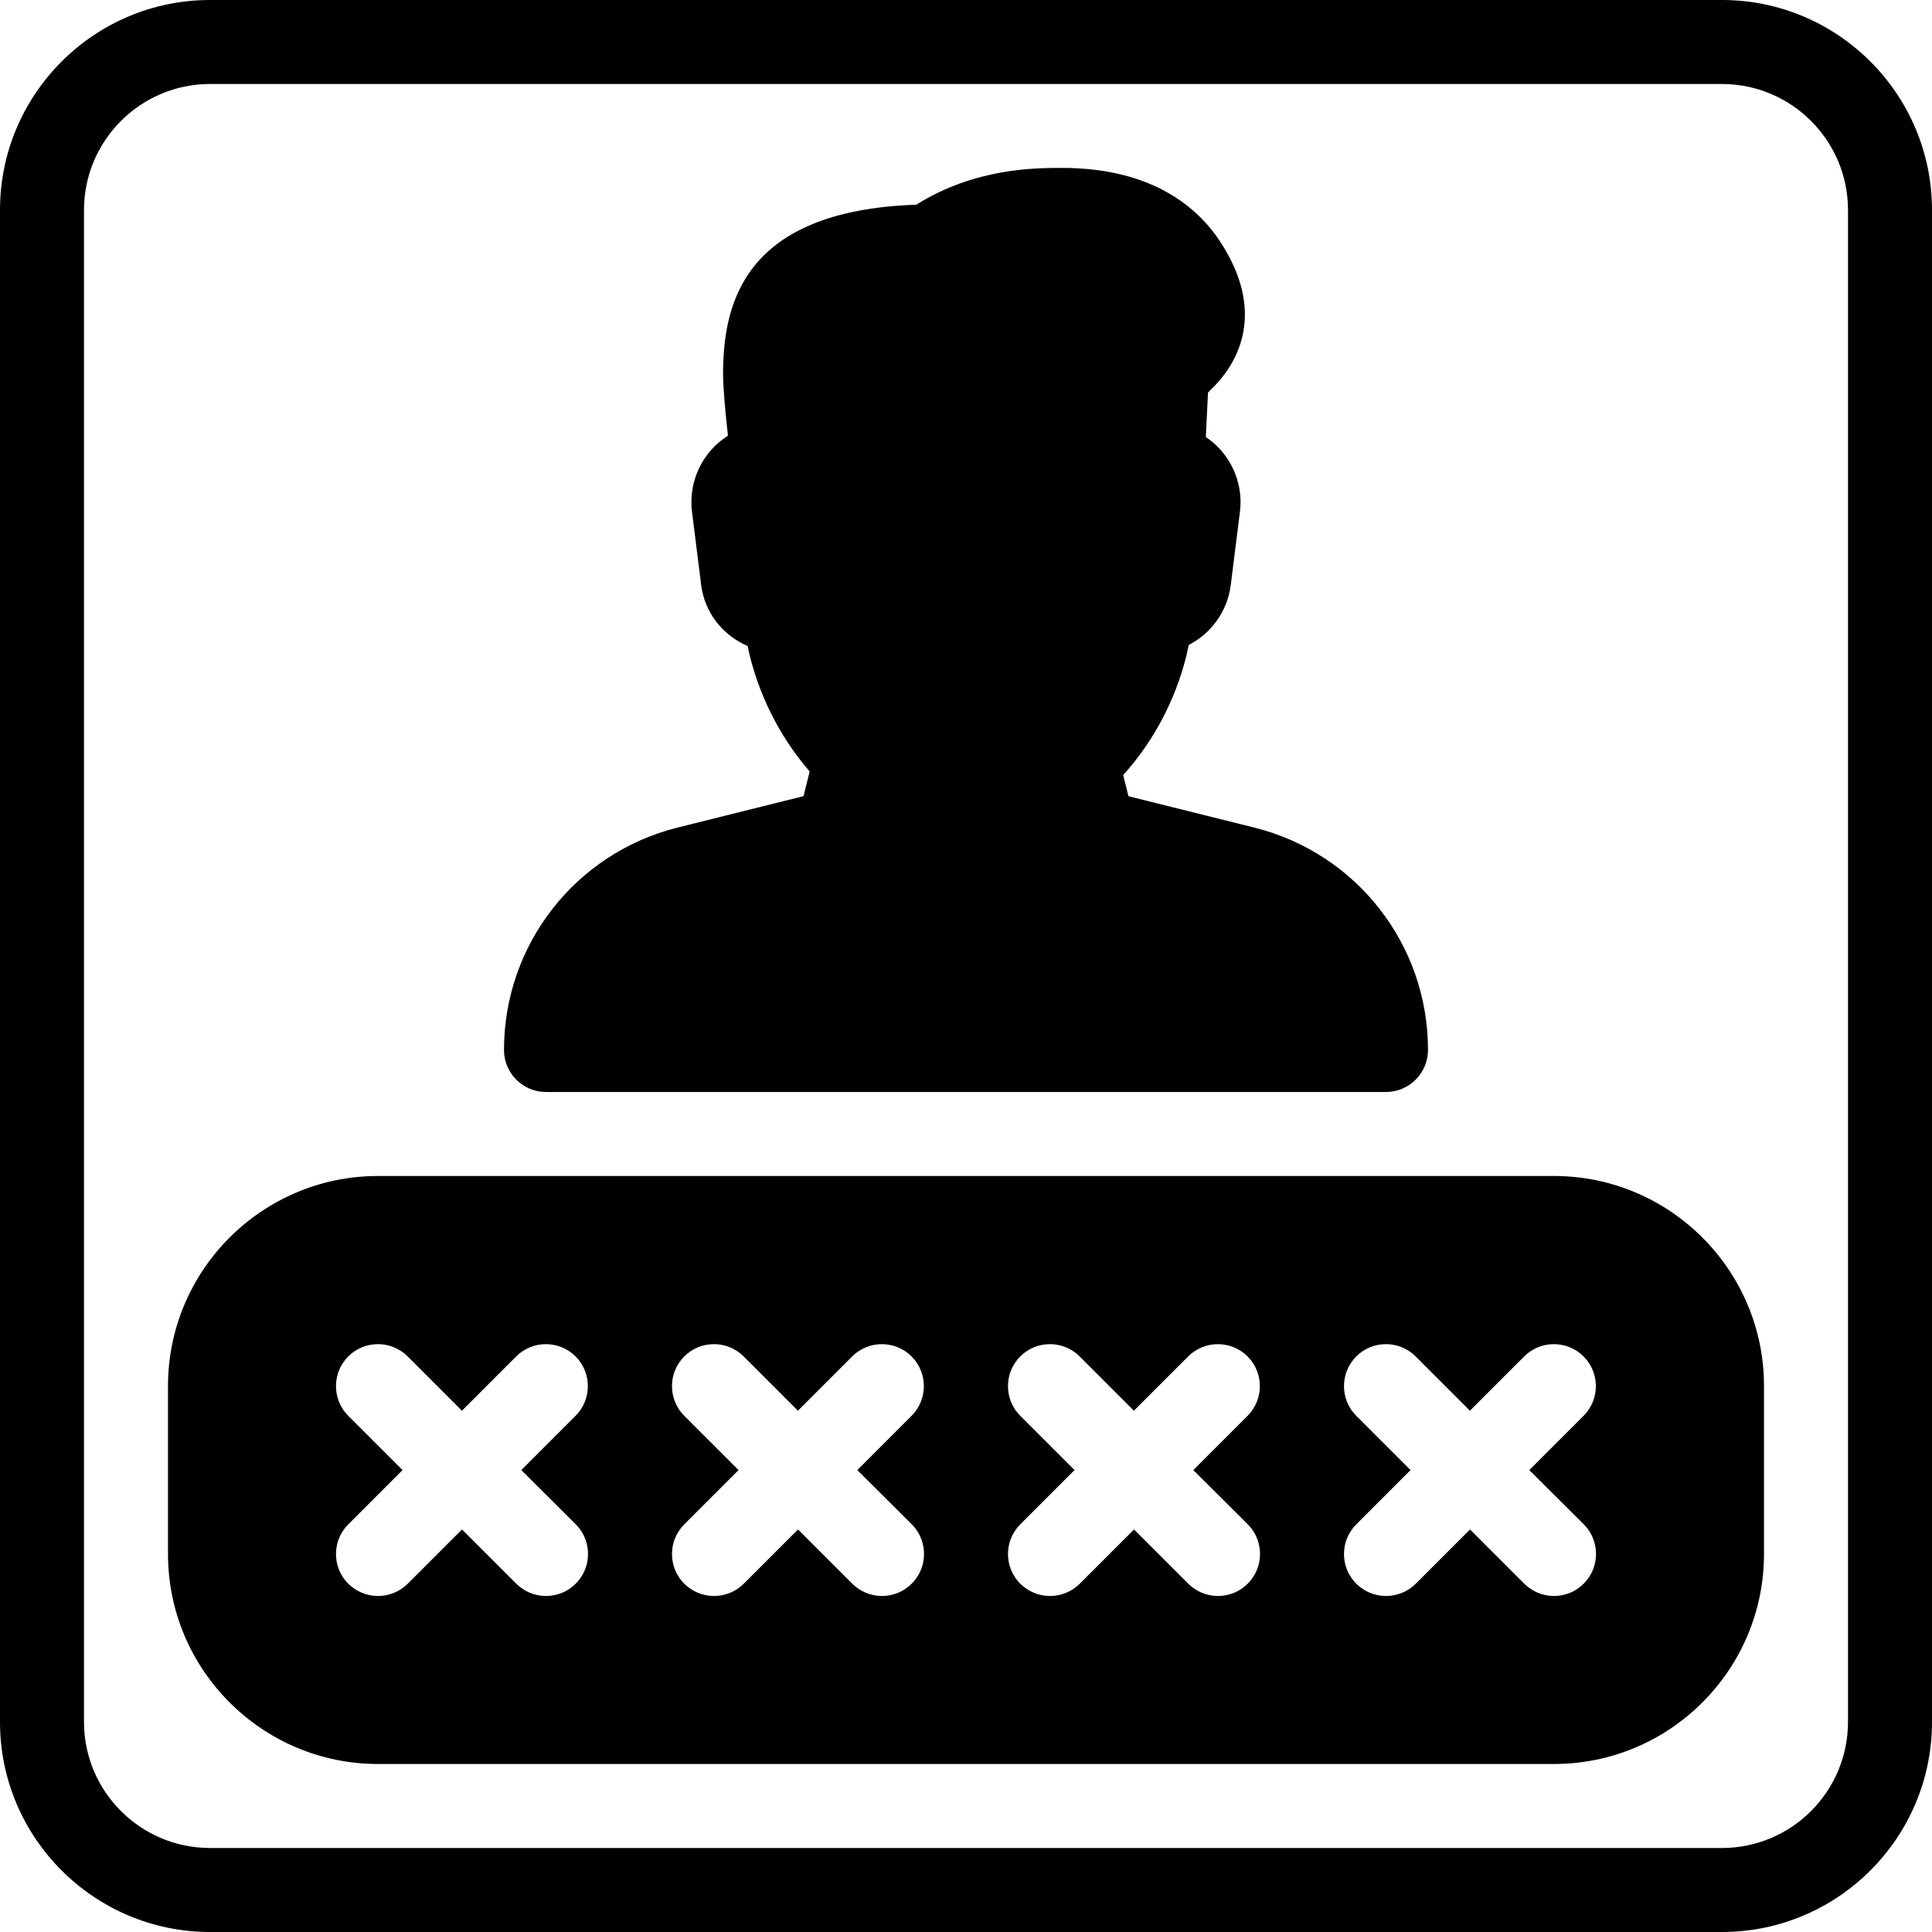
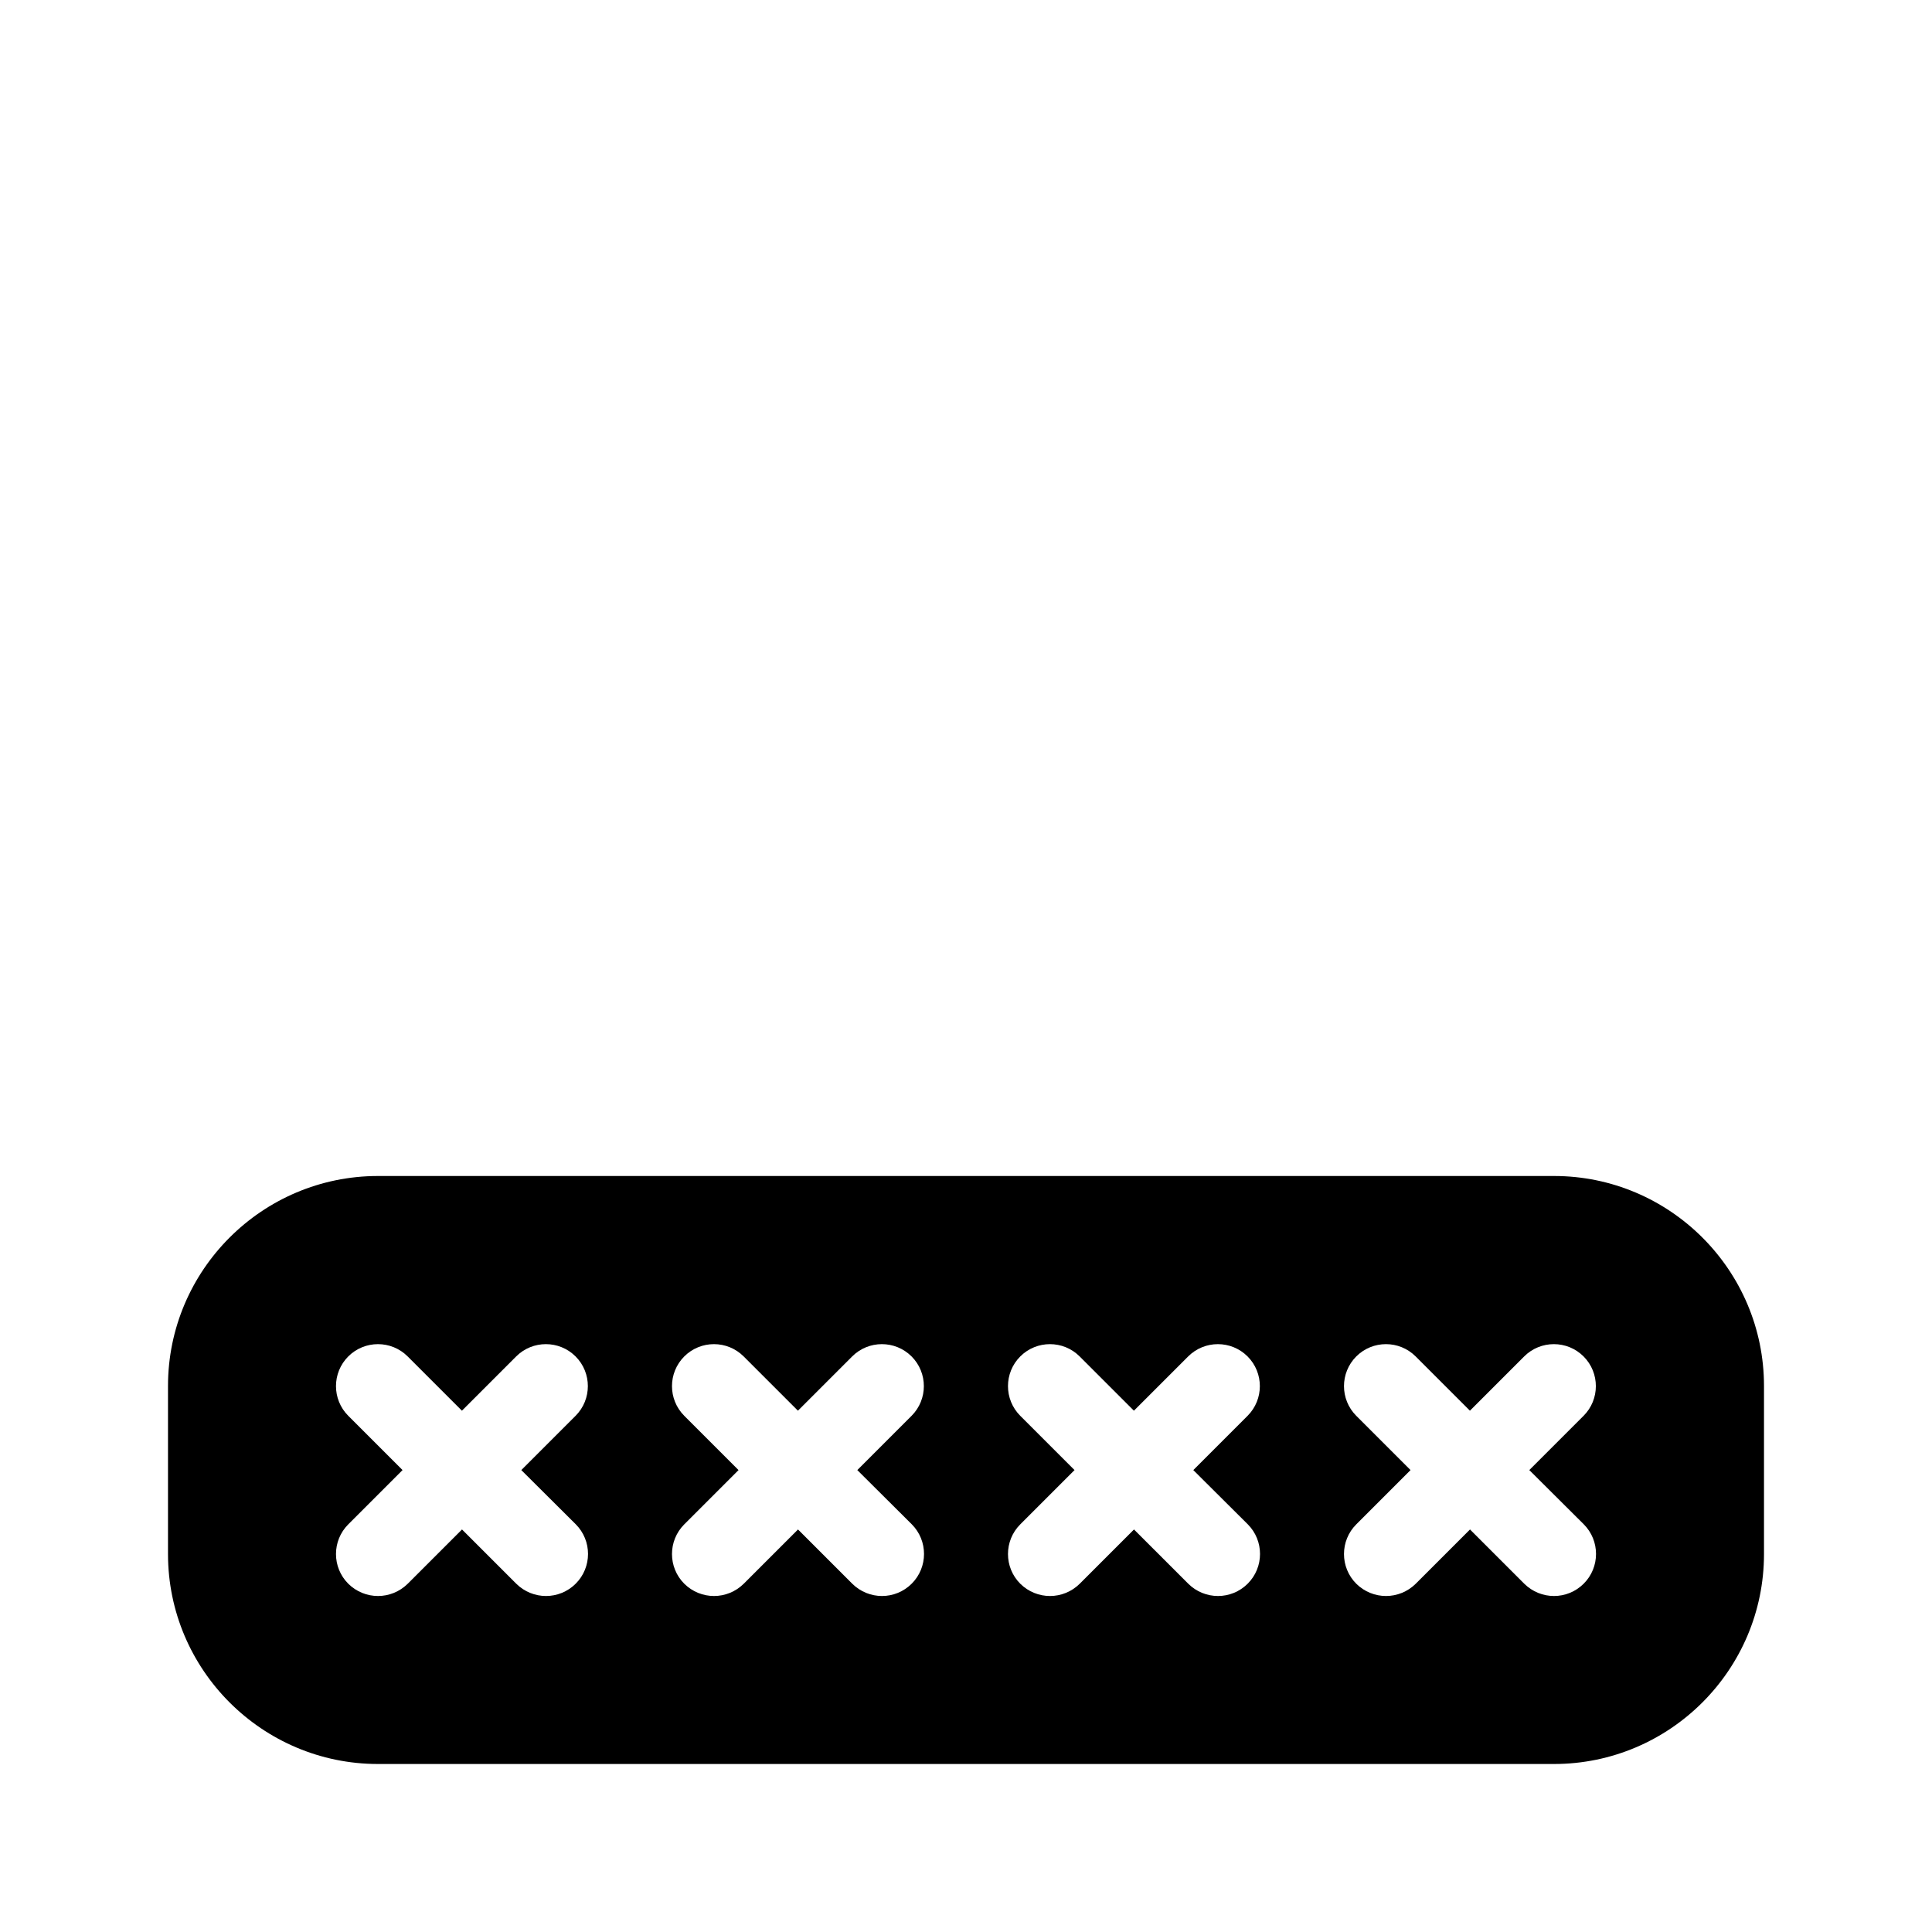
<svg xmlns="http://www.w3.org/2000/svg" fill="#000000" height="800px" width="800px" version="1.1" id="Layer_1" viewBox="0 0 490.667 490.667" xml:space="preserve">
  <g>
    <g>
      <g>
        <path d="M394.667,298.667H96c-29.397,0-53.333,23.915-53.333,53.333v42.667C42.667,424.085,66.603,448,96,448h298.667     C424.064,448,448,424.085,448,394.667V352C448,322.581,424.064,298.667,394.667,298.667z M146.219,402.197     c-2.091,2.091-4.821,3.136-7.552,3.136c-2.731,0-5.461-1.045-7.552-3.115l-13.781-13.781l-13.781,13.781     c-2.091,2.069-4.821,3.115-7.552,3.115s-5.461-1.045-7.552-3.115c-4.16-4.16-4.16-10.923,0-15.083l13.781-13.781l-13.781-13.781     c-4.16-4.16-4.16-10.923,0-15.083c4.16-4.16,10.923-4.16,15.083,0l13.781,13.781l13.781-13.781c4.16-4.16,10.923-4.16,15.083,0     c4.16,4.16,4.16,10.923,0,15.083l-13.781,13.781l13.824,13.76C150.379,391.275,150.379,398.037,146.219,402.197z      M231.552,402.197c-2.091,2.091-4.821,3.136-7.552,3.136c-2.731,0-5.461-1.045-7.552-3.115l-13.781-13.781l-13.781,13.781     c-2.091,2.069-4.821,3.115-7.552,3.115s-5.461-1.045-7.552-3.115c-4.16-4.16-4.16-10.923,0-15.083l13.781-13.781l-13.781-13.781     c-4.16-4.16-4.16-10.923,0-15.083s10.923-4.16,15.083,0l13.781,13.781l13.781-13.781c4.16-4.16,10.923-4.16,15.083,0     c4.16,4.16,4.16,10.923,0,15.083l-13.781,13.781l13.824,13.76C235.712,391.275,235.712,398.037,231.552,402.197z      M316.885,402.197c-2.091,2.091-4.821,3.136-7.552,3.136s-5.461-1.045-7.552-3.115L288,388.437l-13.781,13.781     c-2.091,2.069-4.821,3.115-7.552,3.115c-2.731,0-5.461-1.045-7.552-3.115c-4.16-4.16-4.16-10.923,0-15.083l13.781-13.781     l-13.781-13.781c-4.16-4.16-4.16-10.923,0-15.083c4.16-4.16,10.923-4.16,15.083,0l13.781,13.781l13.781-13.781     c4.16-4.16,10.923-4.16,15.083,0c4.16,4.16,4.16,10.923,0,15.083l-13.781,13.781l13.824,13.76     C321.045,391.275,321.045,398.037,316.885,402.197z M402.219,402.197c-2.091,2.091-4.821,3.136-7.552,3.136     c-2.731,0-5.461-1.045-7.552-3.115l-13.781-13.781l-13.781,13.781c-2.091,2.069-4.821,3.115-7.552,3.115     s-5.461-1.045-7.552-3.115c-4.16-4.16-4.16-10.923,0-15.083l13.781-13.781l-13.781-13.781c-4.16-4.16-4.16-10.923,0-15.083     s10.923-4.16,15.083,0l13.781,13.781l13.781-13.781c4.16-4.16,10.923-4.16,15.083,0c4.16,4.16,4.16,10.923,0,15.083     l-13.781,13.781l13.824,13.76C406.379,391.275,406.379,398.037,402.219,402.197z" />
-         <path d="M138.667,277.333H352c5.888,0,10.667-4.8,10.667-10.688c0-26.731-18.112-49.941-44.053-56.448l-32.021-7.979     l-1.344-5.376c8.32-9.173,14.208-20.885,16.661-33.045c5.696-2.944,9.835-8.533,10.667-15.253l2.325-18.56     c0.704-5.611-1.024-11.264-4.757-15.552c-1.152-1.344-2.475-2.475-3.904-3.435l0.555-11.307l1.963-1.984     c5.483-5.824,12.907-18.325,1.152-36.309c-5.611-8.555-17.109-18.752-40.192-18.752c-6.784,0-22.123,0-37.013,9.344     c-43.904,1.515-49.067,25.195-49.067,43.051c0,3.52,0.619,10.133,1.237,15.616c-1.579,1.003-3.029,2.219-4.288,3.648     c-3.776,4.288-5.547,10.005-4.843,15.68l2.325,18.539c0.875,6.955,5.291,12.715,11.797,15.552     c2.411,11.648,7.979,22.912,15.765,31.851l-1.557,6.272l-32.021,7.979C146.112,216.704,128,239.915,128,266.667     C128,272.555,132.779,277.333,138.667,277.333z" />
-         <path d="M437.333,0h-384C23.936,0,0,23.915,0,53.333v384c0,29.419,23.936,53.333,53.333,53.333h384     c29.397,0,53.333-23.915,53.333-53.333v-384C490.667,23.915,466.731,0,437.333,0z M469.333,437.333c0,17.643-14.357,32-32,32     h-384c-17.643,0-32-14.357-32-32v-384c0-17.643,14.357-32,32-32h384c17.643,0,32,14.357,32,32V437.333z" />
      </g>
    </g>
  </g>
</svg>